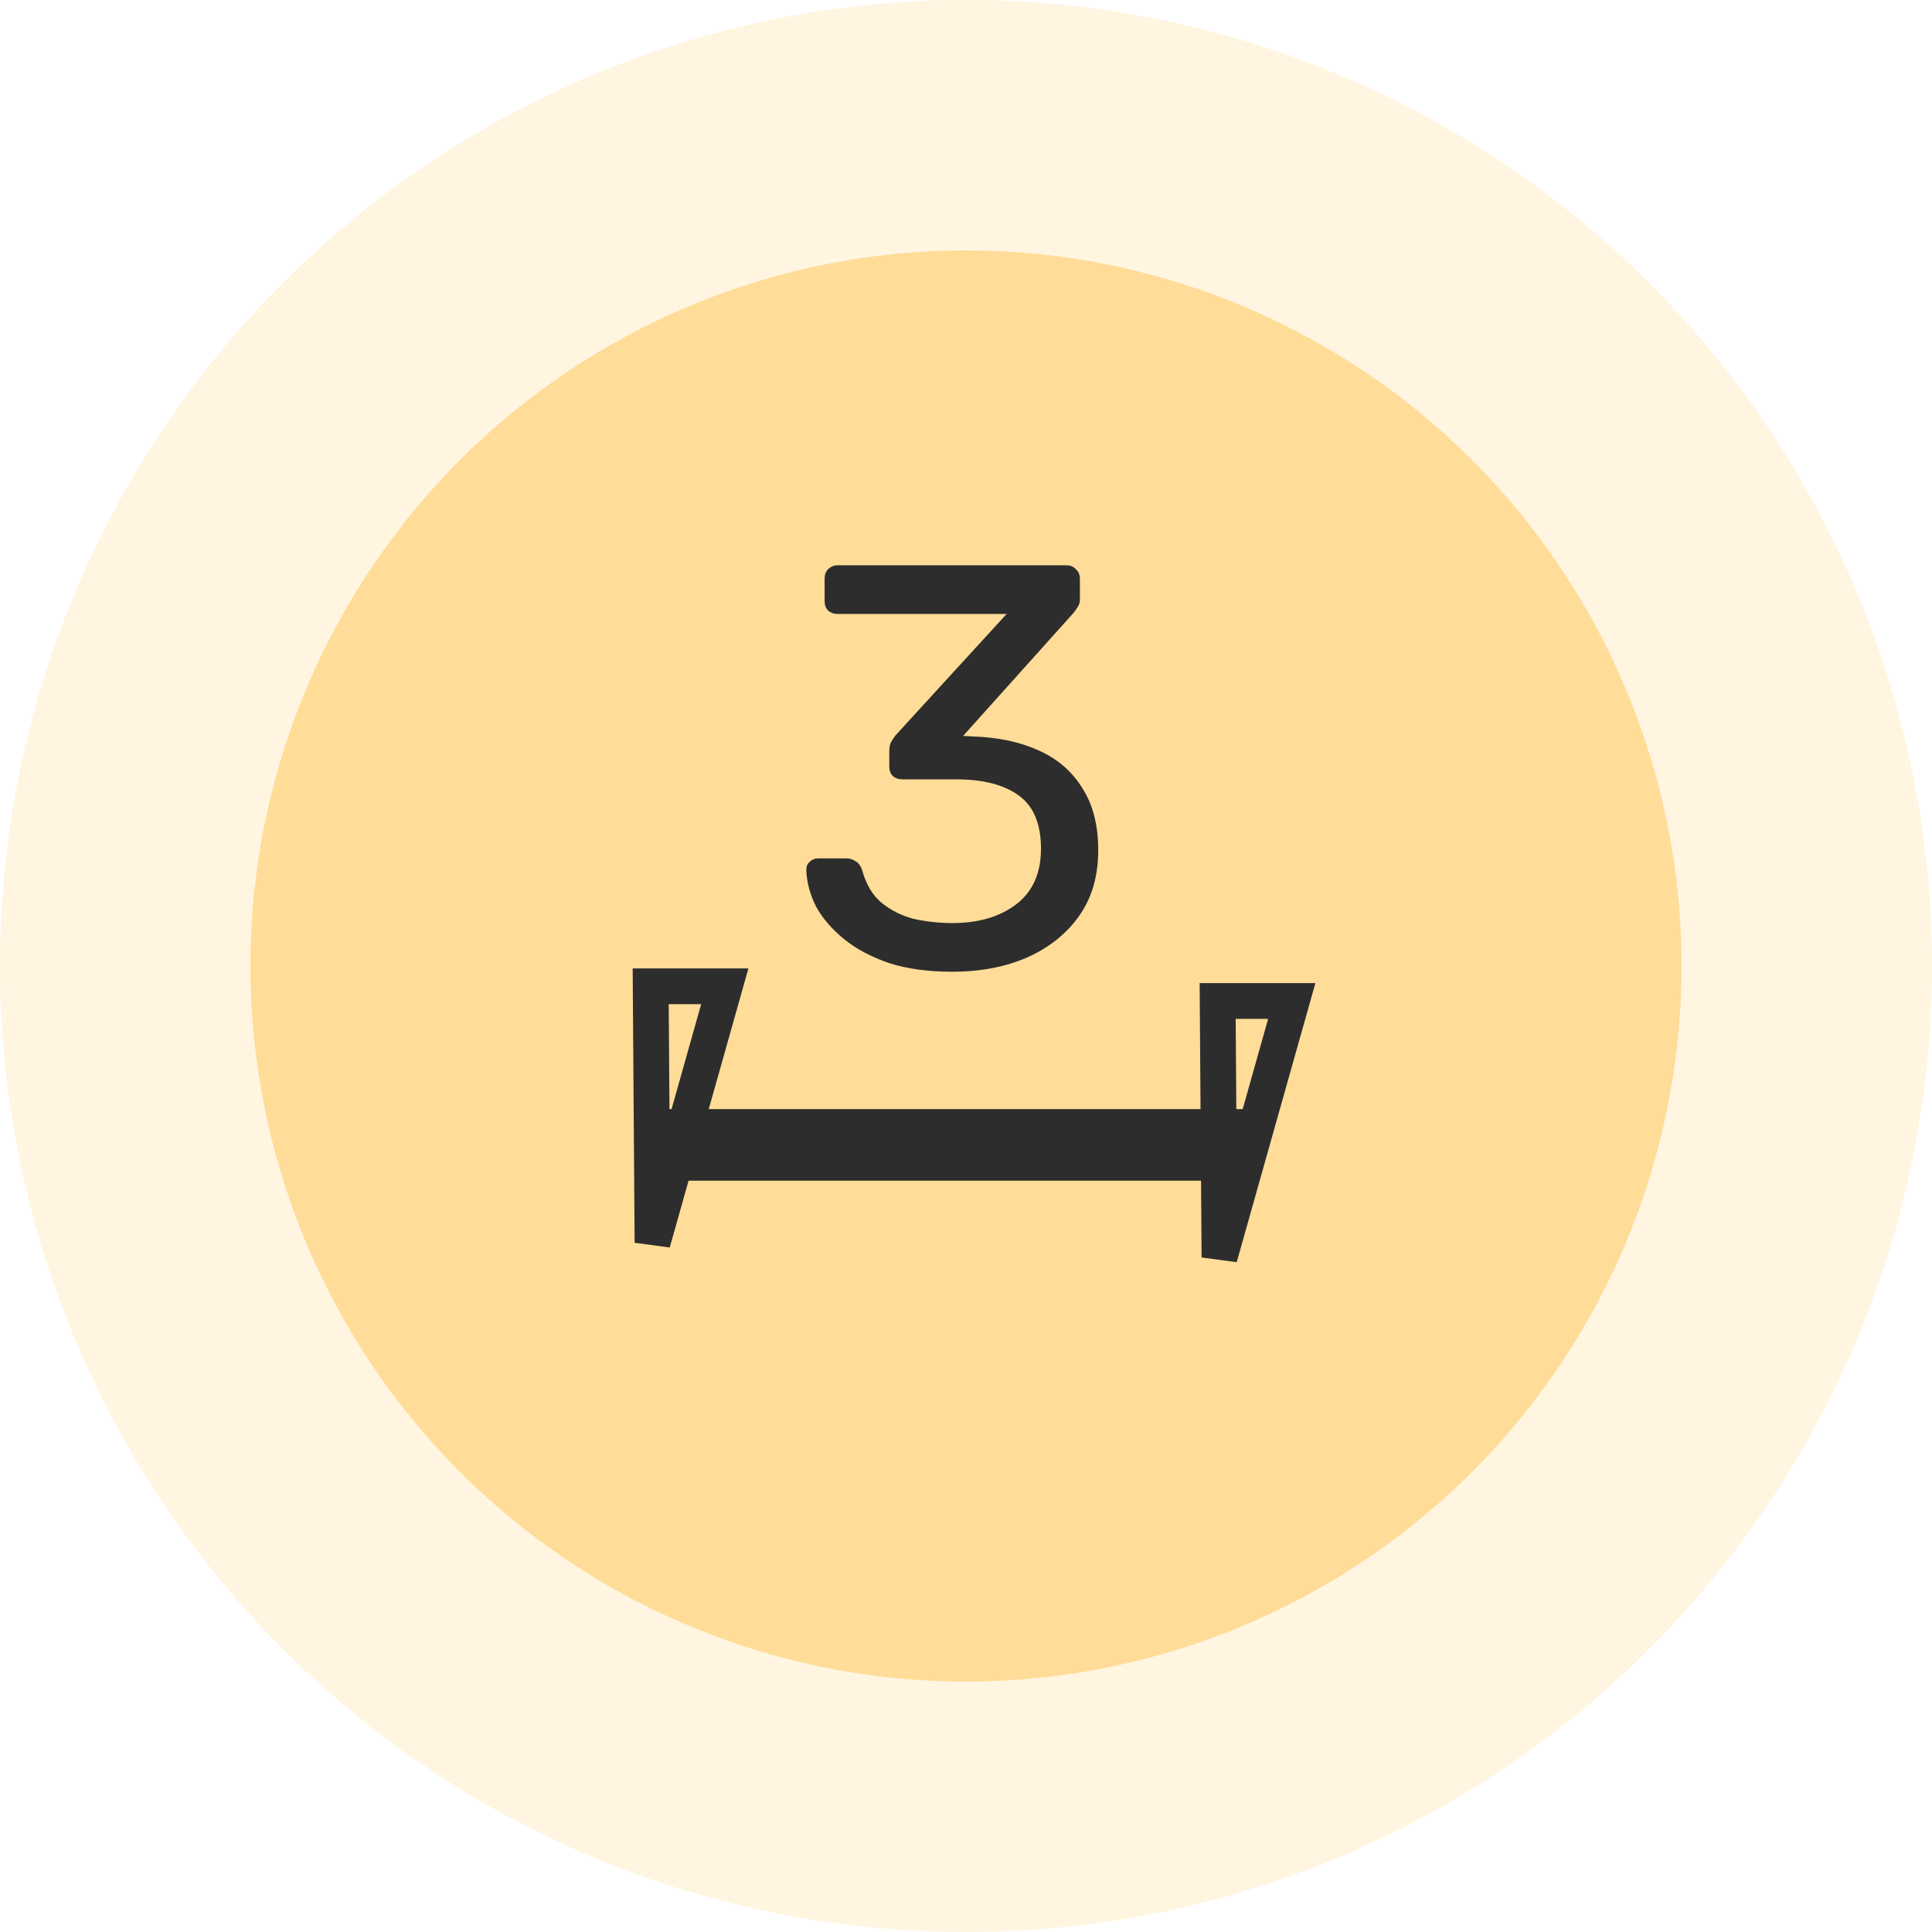
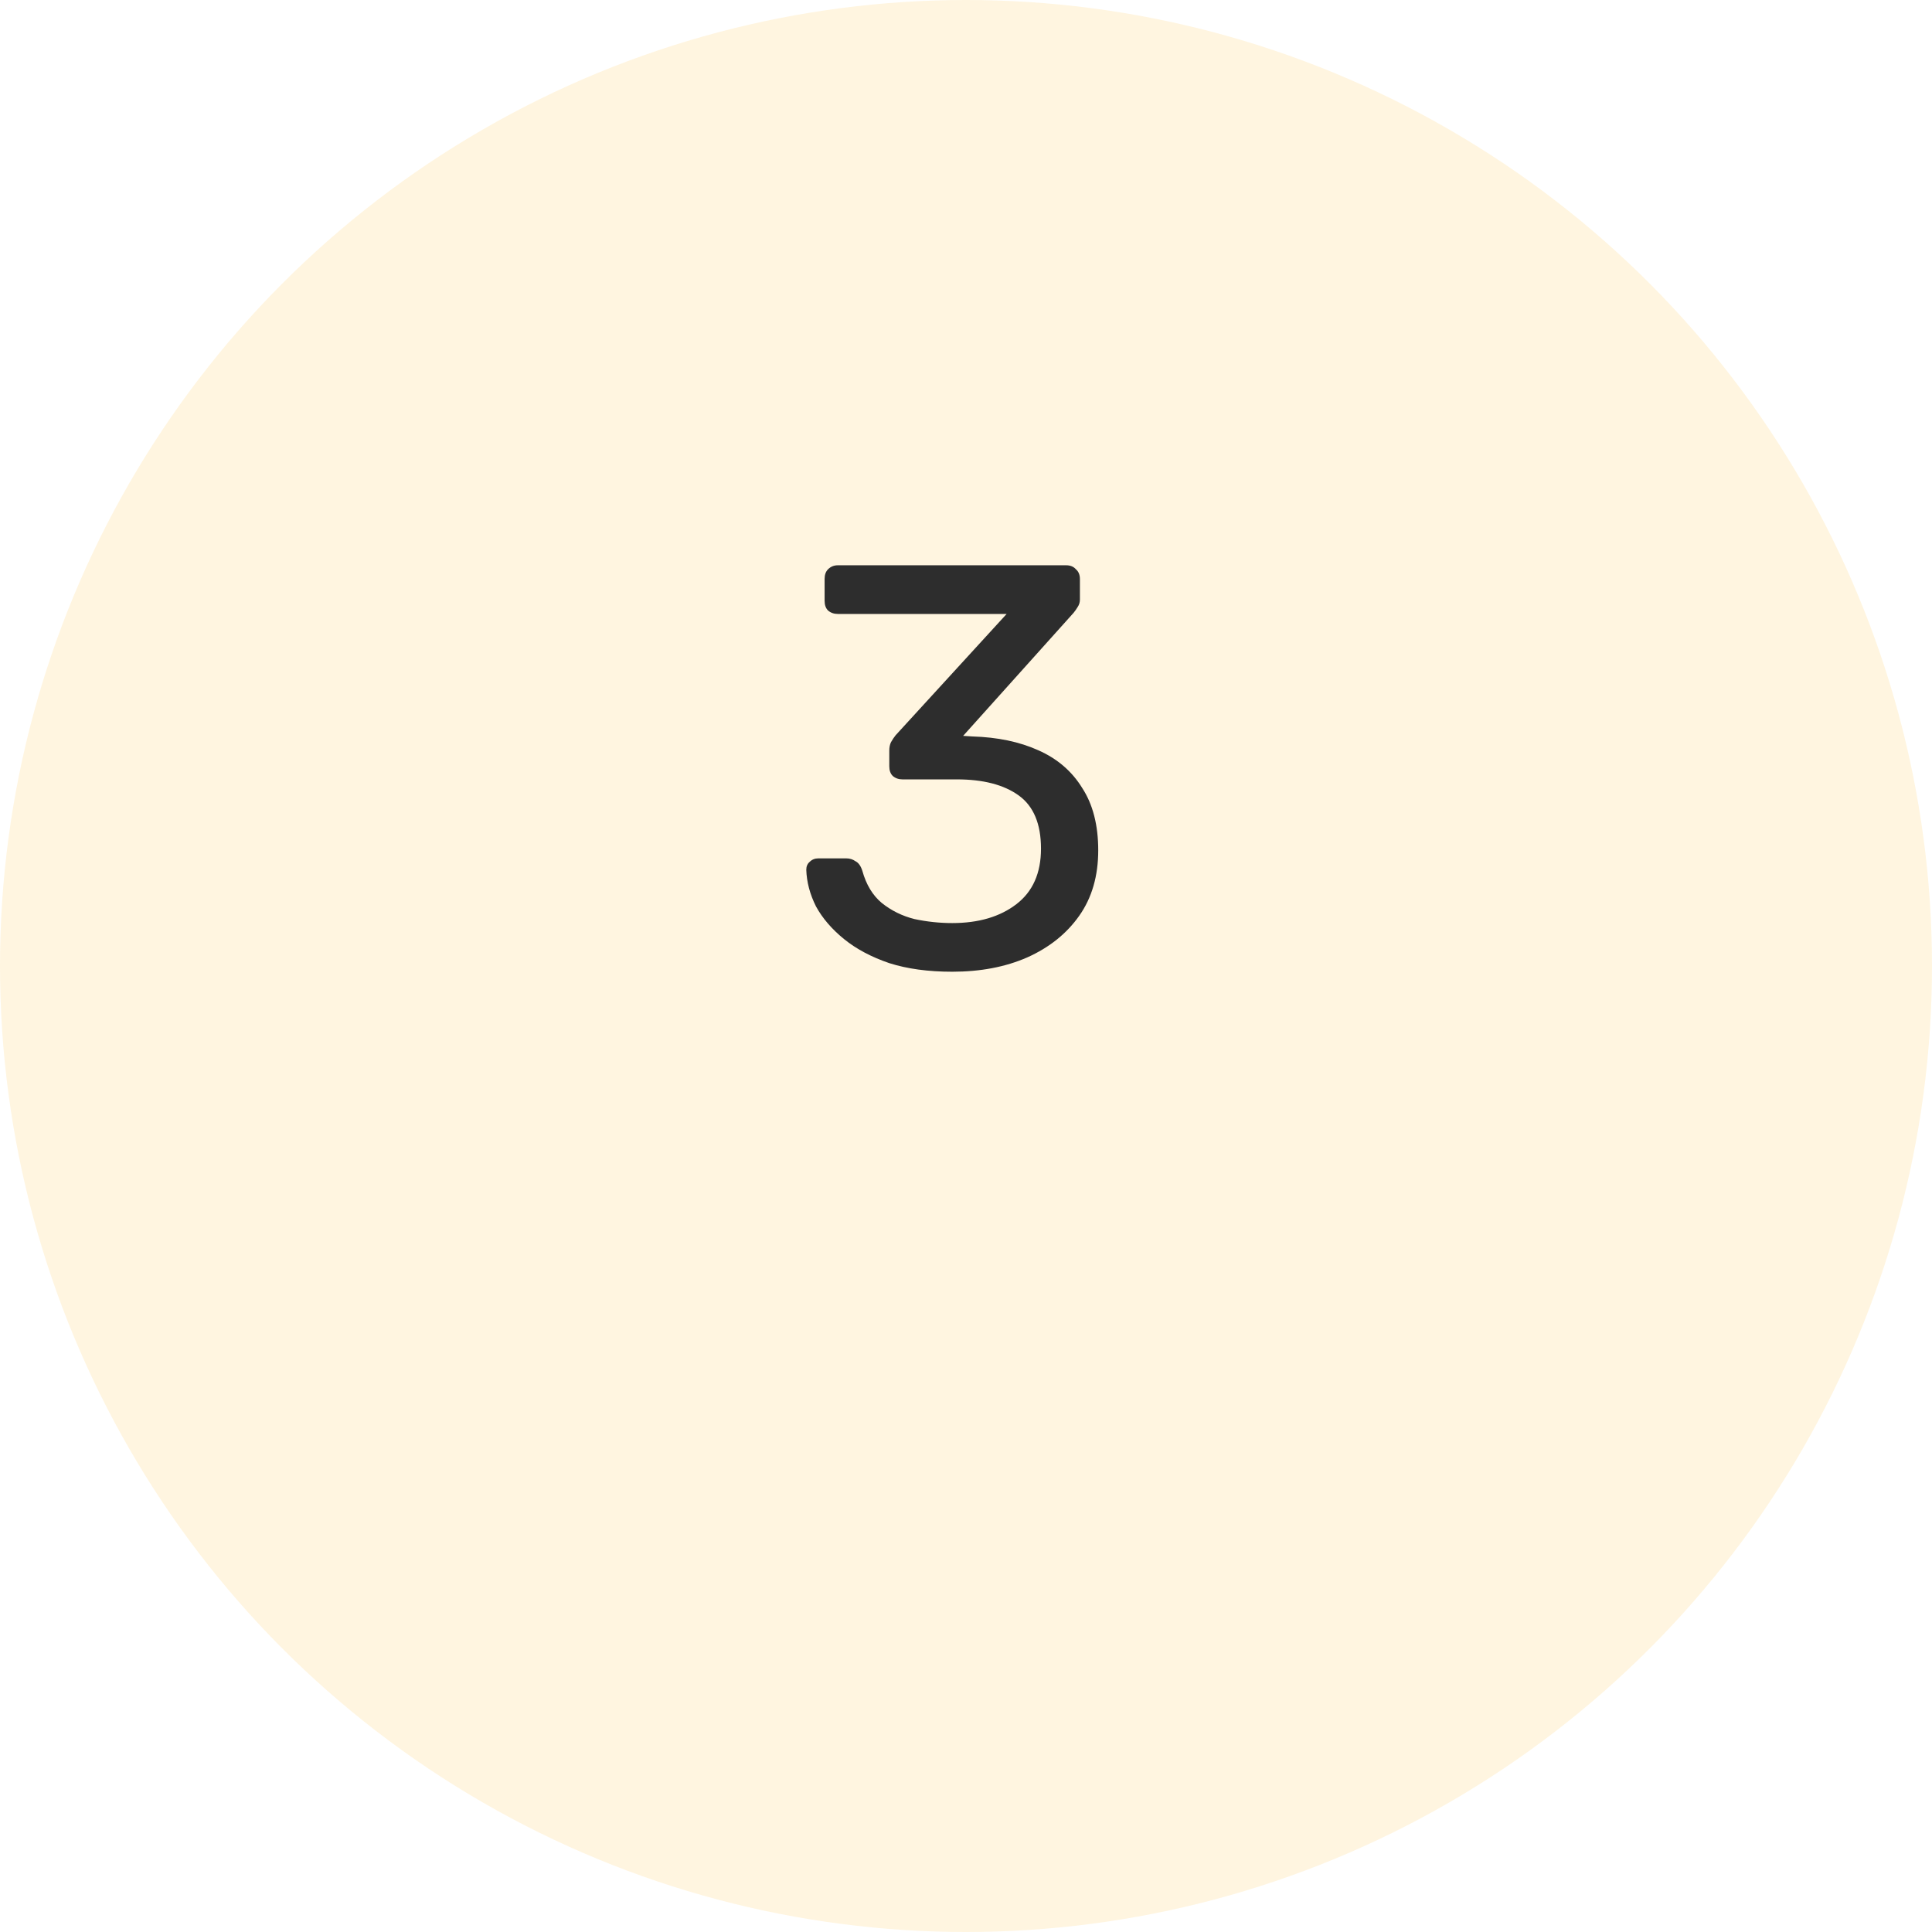
<svg xmlns="http://www.w3.org/2000/svg" fill="none" height="54" viewBox="0 0 54 54" width="54">
  <circle cx="27" cy="27" fill="#ffdc98" fill-opacity=".3" r="27" />
-   <circle cx="27" cy="27" fill="#ffdc98" r="20" />
-   <path d="m35 31h2v17h-2z" fill="#2d2d2d" transform="matrix(0 1 -1 0 66 -4)" />
-   <path d="m36.105 27.978-2.02 7.165-.051-7.165z" stroke="#2d2d2d" />
-   <path d="m20.258 27.567-2.02 7.165-.051-7.165z" stroke="#2d2d2d" />
  <path d="m26.616 27.16c-.672 0-1.259-.08-1.76-.24-.501-.171-.923-.395-1.264-.672-.341-.277-.603-.581-.784-.912-.171-.341-.261-.683-.272-1.024 0-.096.032-.171.096-.224.064-.064.144-.096.24-.096h.784c.096 0 .181.027.256.08.085.043.149.133.192.272.107.384.288.683.544.896.267.213.571.363.912.448.352.075.704.112 1.056.112.736 0 1.333-.176 1.792-.528.459-.352.688-.869.688-1.552 0-.693-.208-1.189-.624-1.488s-.992-.448-1.728-.448h-1.52c-.107 0-.197-.032-.272-.096-.064-.064-.096-.155-.096-.272v-.432c0-.096.016-.176.048-.24.043-.075.085-.139.128-.192l3.104-3.392h-4.72c-.107 0-.197-.032-.272-.096-.064-.064-.096-.155-.096-.272v-.608c0-.117.032-.208.096-.272.075-.075.165-.112.272-.112h6.384c.117 0 .208.037.272.112.075.064.112.155.112.272v.576c0 .075-.021.144-.064.208-.032.053-.069.107-.112.16l-3.088 3.44.256.016c.704.021 1.317.149 1.84.384.533.235.944.587 1.232 1.056.299.459.448 1.04.448 1.744 0 .715-.176 1.323-.528 1.824s-.837.891-1.456 1.168c-.608.267-1.307.4-2.096.4z" fill="#2d2d2d" />
</svg>